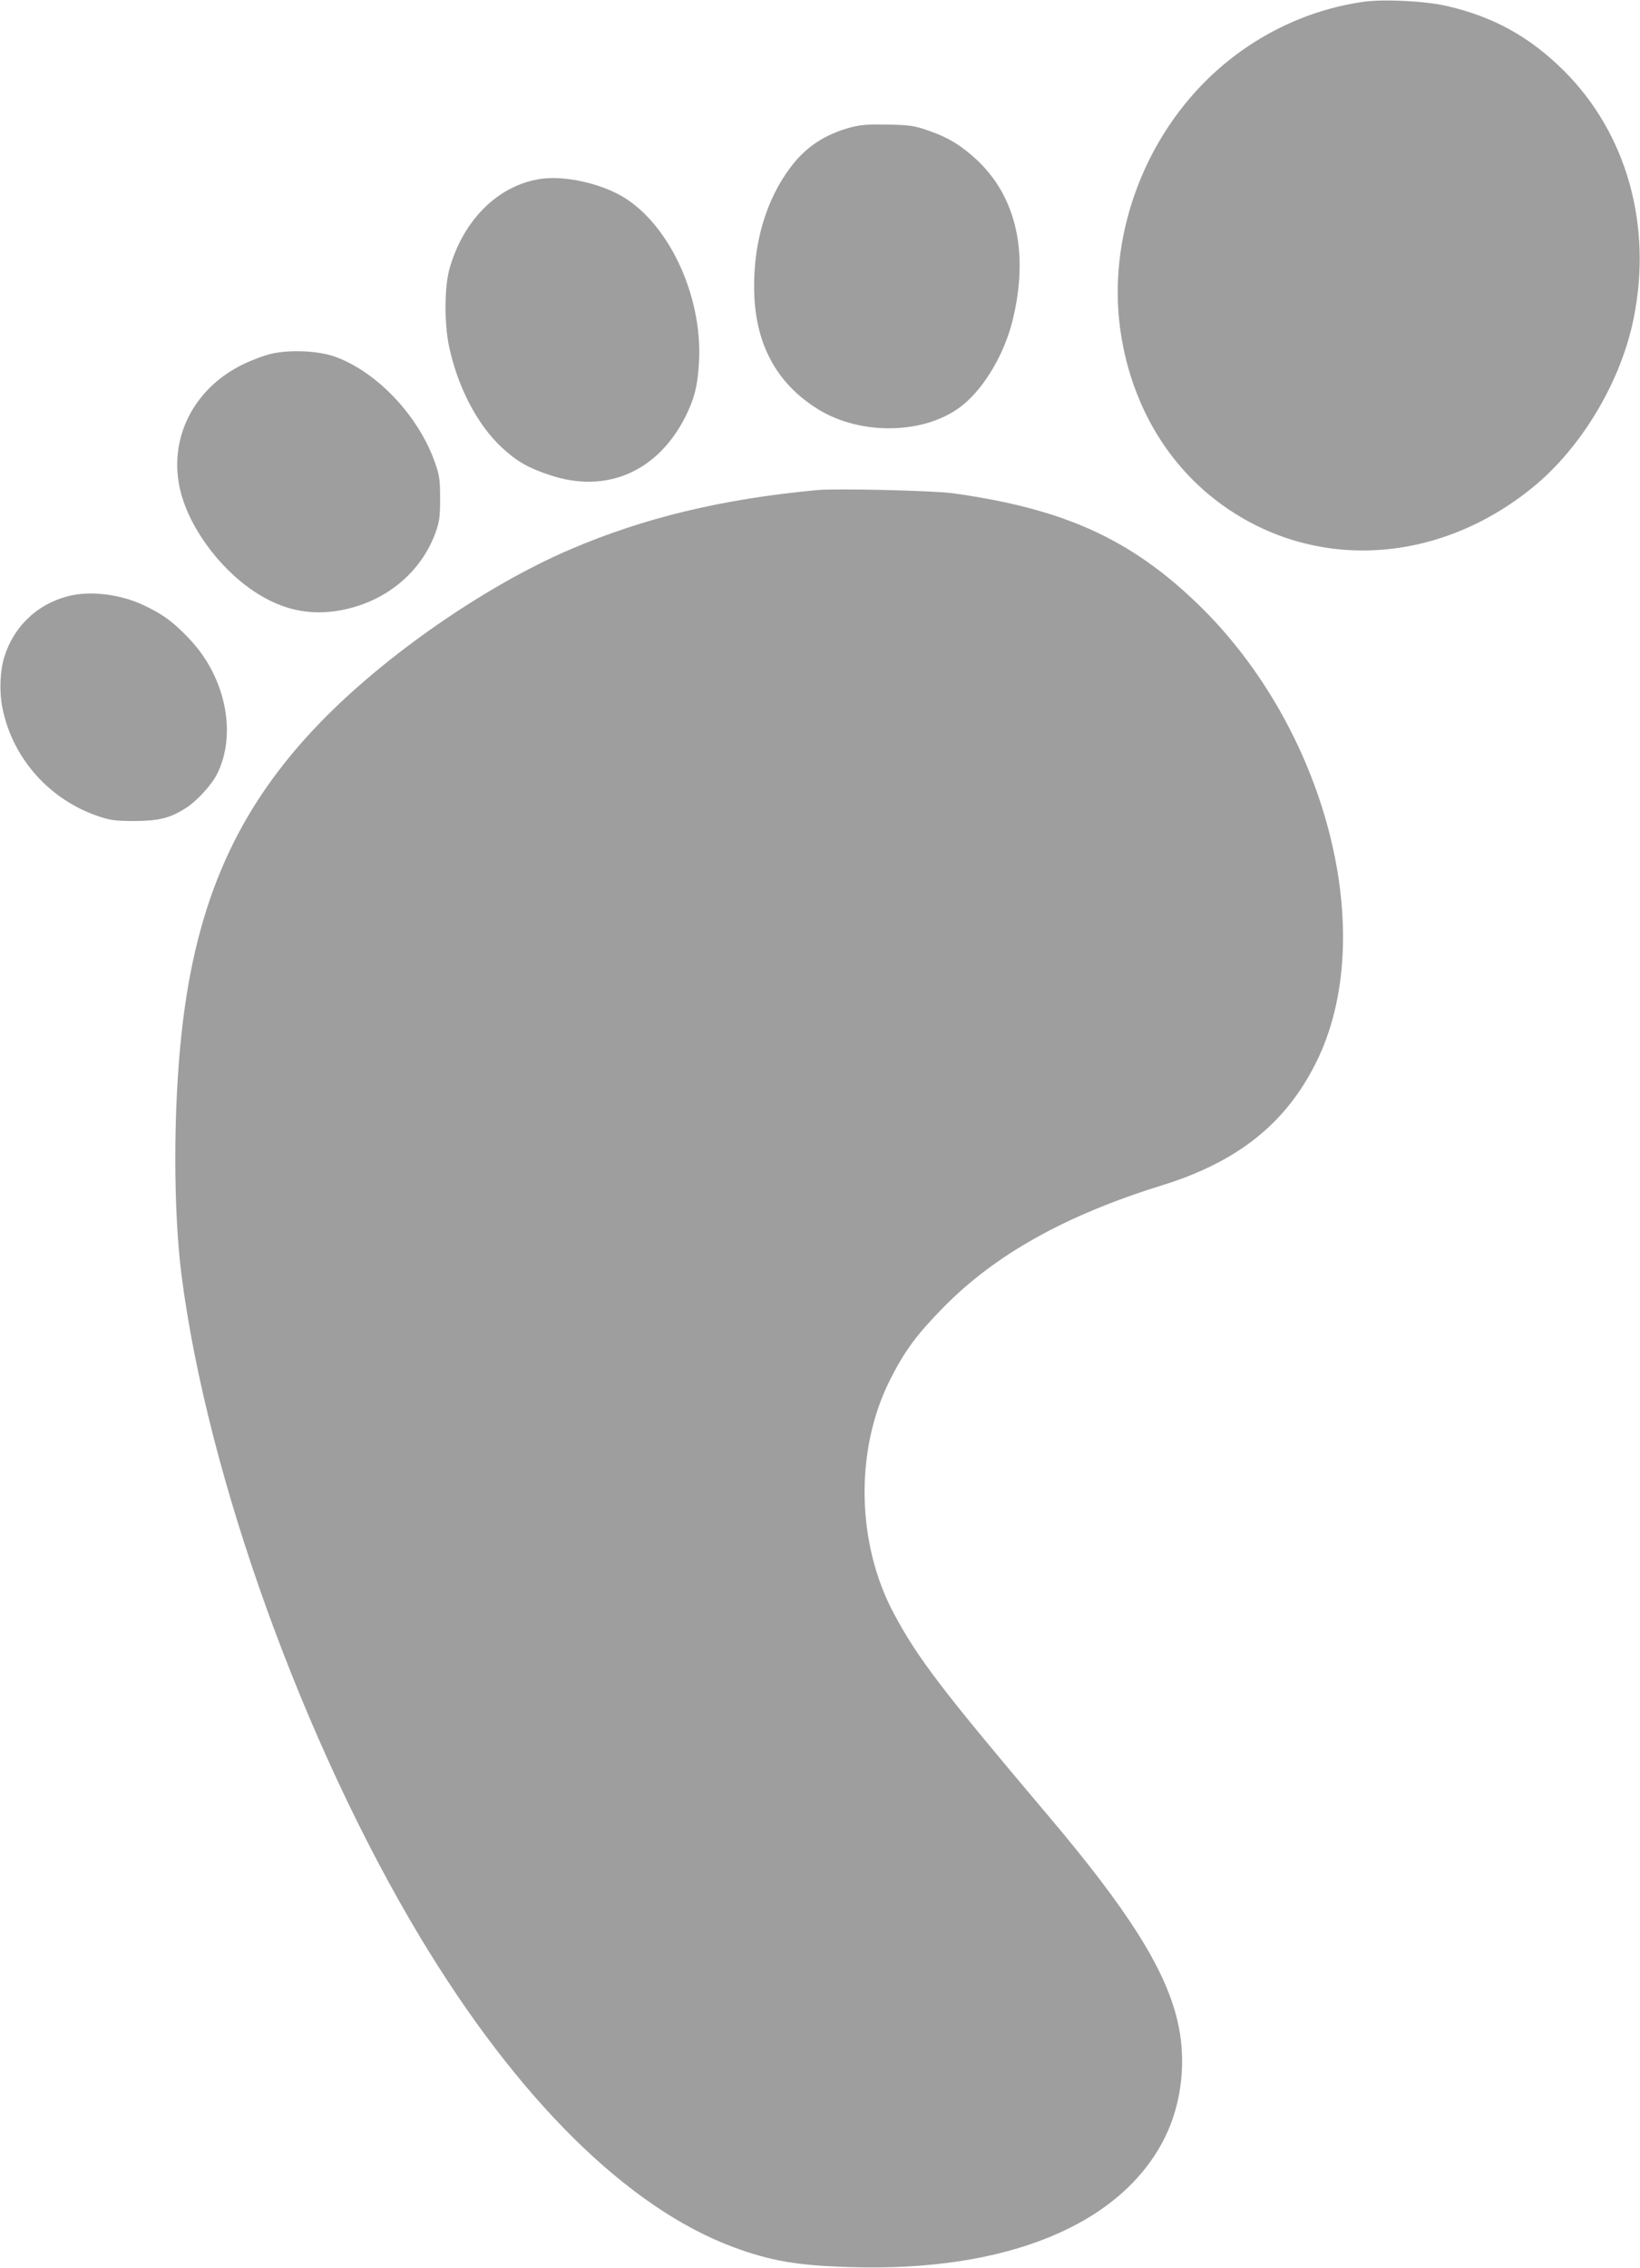
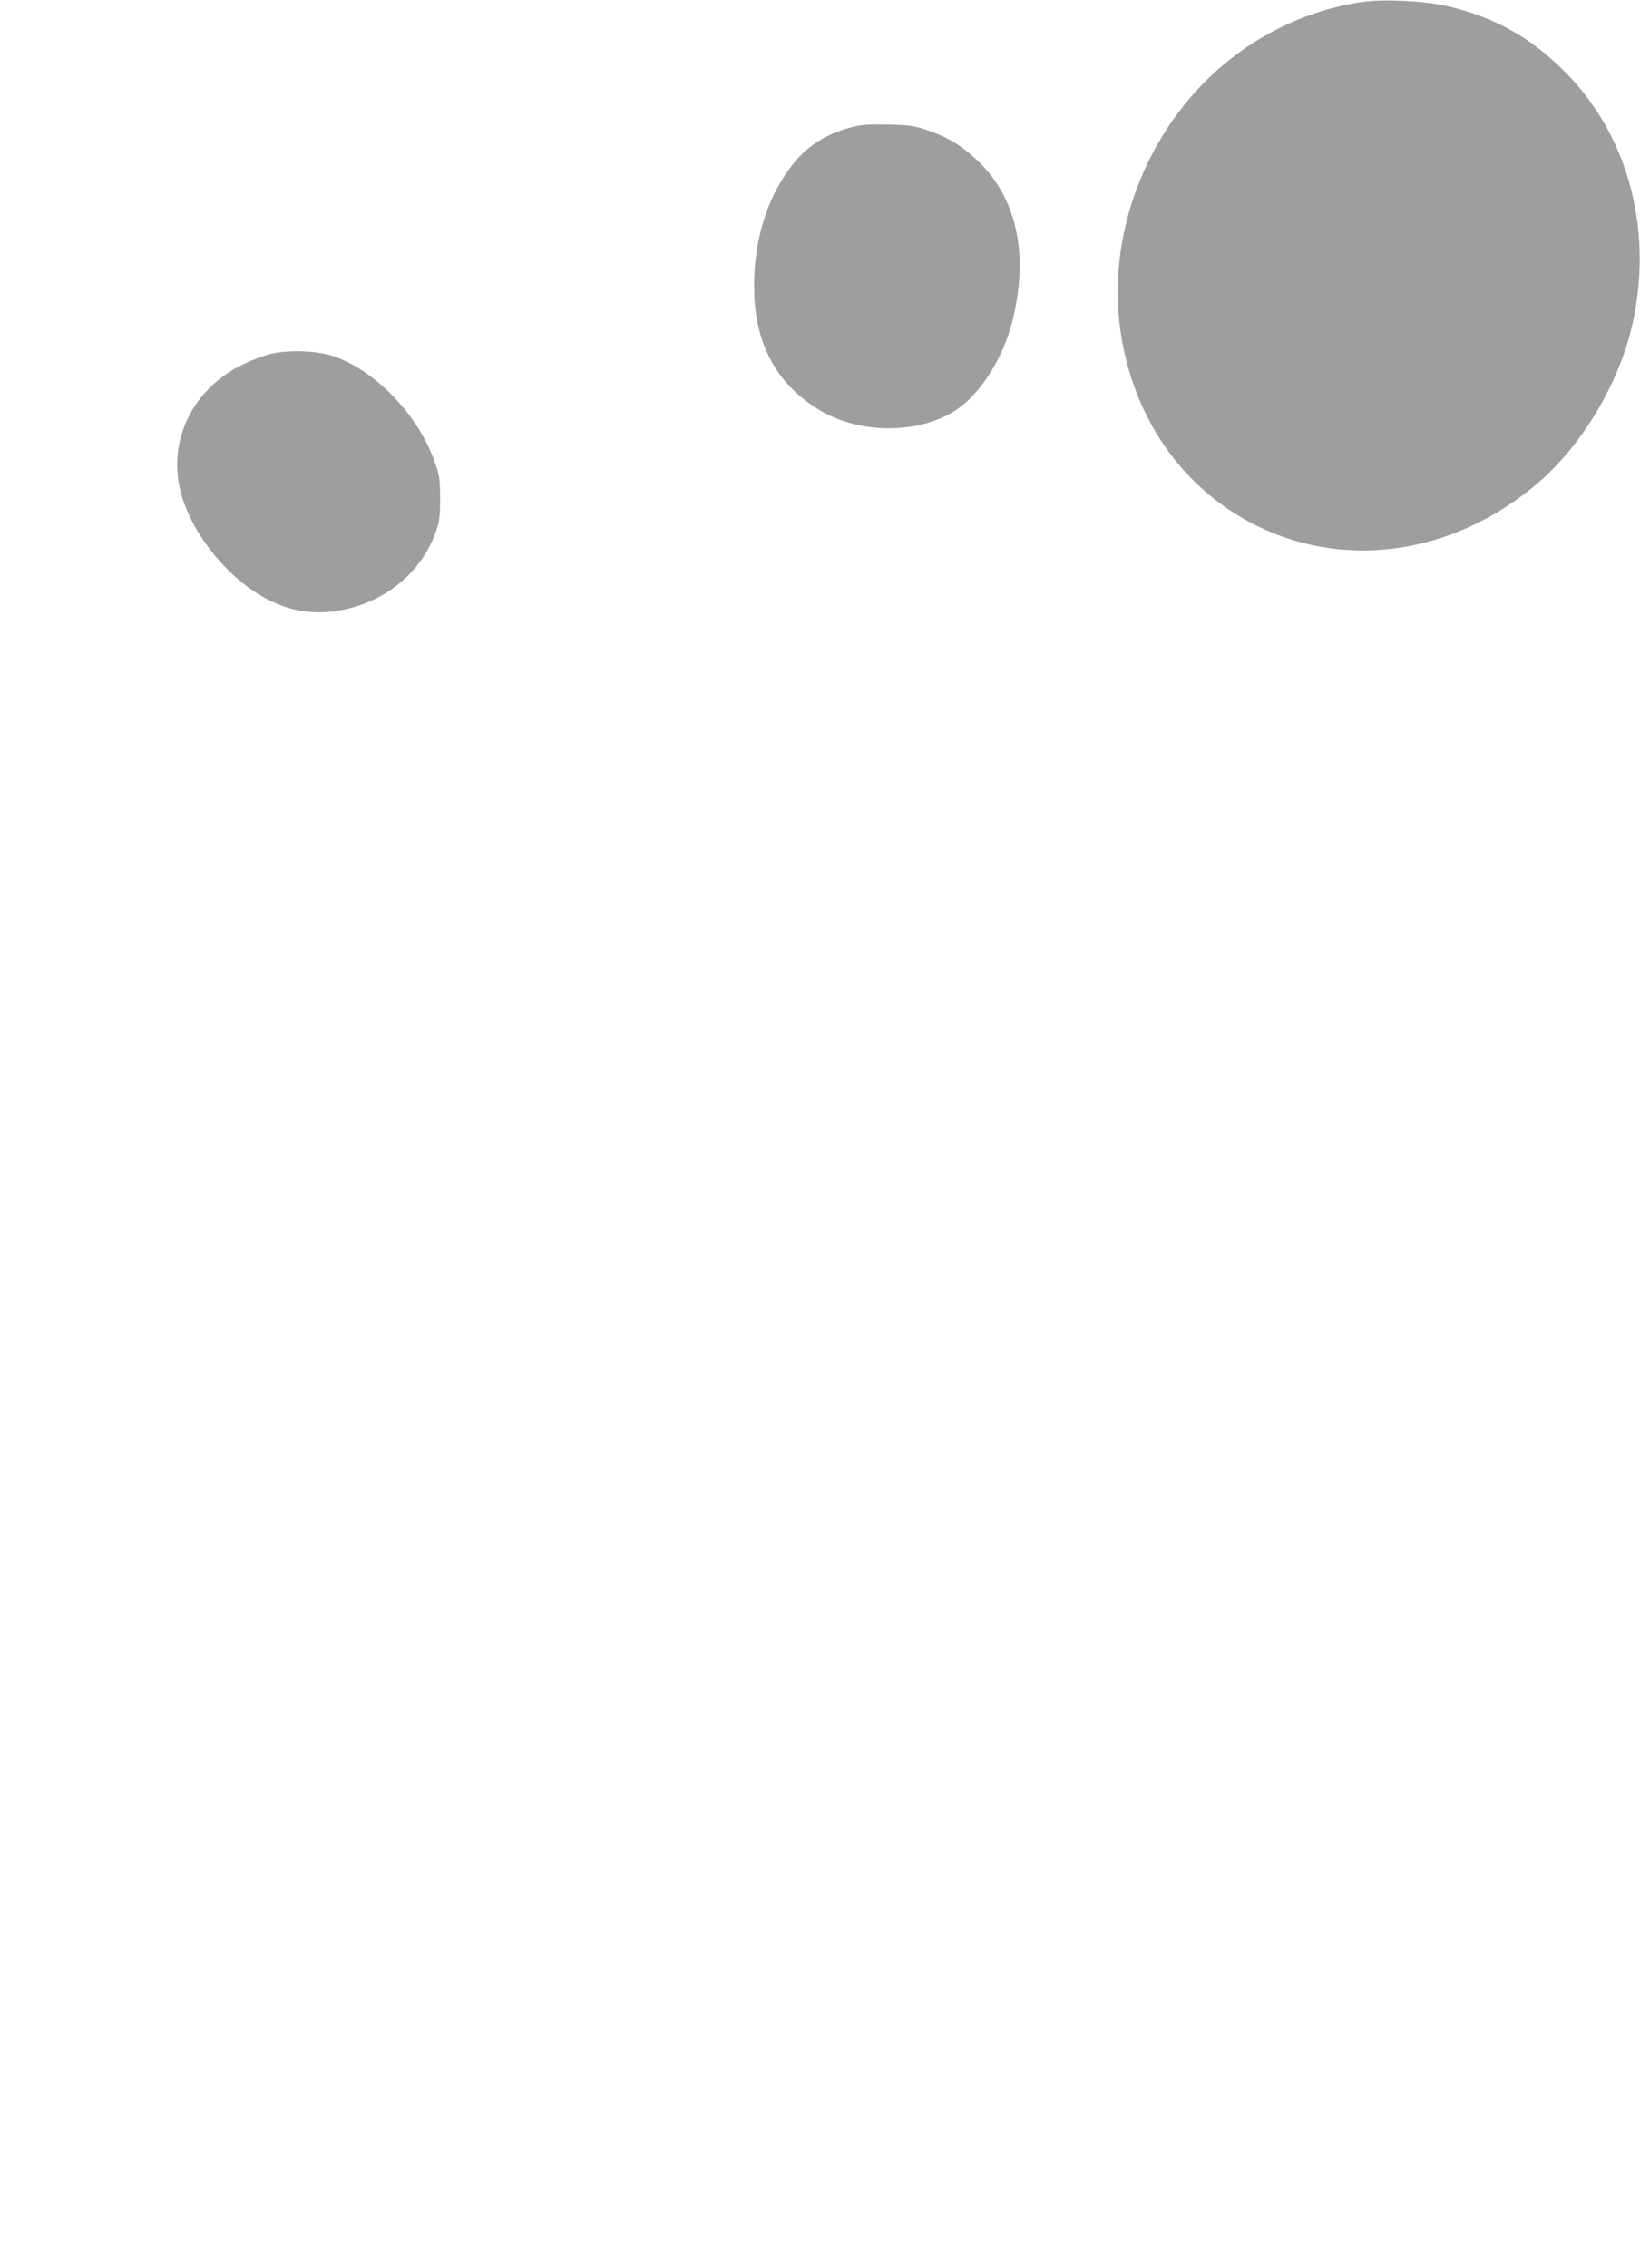
<svg xmlns="http://www.w3.org/2000/svg" version="1.0" width="926pt" height="1280pt" viewBox="0 0 926 1280" preserveAspectRatio="xMidYMid meet">
  <g transform="translate(0,1280) scale(0.1,-0.1)" fill="#9e9e9e" stroke="none">
    <path d="M7700 12790 c-329 -46 -641 -201 -883 -438 -371 -364 -559 -900 -493 -1402 55 -407 250 -754 554 -983 523 -393 1231 -361 1775 81 276 224 499 597 571 954 107 526 -39 1045 -393 1398 -193 192 -397 305 -661 366 -118 28 -356 40 -470 24z" />
    <path d="M4803 12081 c-147 -40 -254 -111 -340 -226 -135 -180 -207 -417 -205 -680 2 -308 121 -535 358 -683 247 -155 621 -144 824 25 120 99 228 282 275 465 97 383 26 705 -200 916 -90 83 -161 126 -273 165 -78 27 -102 31 -227 34 -115 2 -153 -1 -212 -16z" />
-     <path d="M3050 11790 c-238 -37 -434 -231 -512 -507 -28 -100 -30 -294 -5 -426 47 -234 161 -456 305 -587 80 -74 147 -112 265 -151 320 -108 612 18 769 333 50 101 68 174 75 309 20 382 -182 799 -456 943 -132 69 -317 105 -441 86z" />
    <path d="M1535 10804 c-38 -8 -110 -35 -160 -59 -287 -138 -429 -429 -355 -721 57 -221 241 -460 451 -585 133 -79 266 -108 411 -90 270 35 489 204 577 444 22 62 26 88 26 192 0 105 -3 130 -28 201 -91 265 -329 517 -569 602 -93 32 -247 39 -353 16z" />
-     <path d="M4615 10034 c-537 -50 -982 -157 -1400 -337 -476 -205 -1039 -595 -1407 -975 -466 -481 -701 -1006 -782 -1747 -48 -433 -48 -1006 -1 -1373 147 -1140 688 -2639 1348 -3737 549 -912 1169 -1525 1767 -1748 211 -78 360 -104 660 -113 885 -28 1532 239 1777 731 98 197 124 444 70 665 -71 293 -280 622 -731 1155 -596 705 -731 881 -868 1136 -213 397 -222 925 -23 1320 82 163 150 255 299 407 293 300 692 523 1238 692 425 132 696 347 867 689 364 722 61 1893 -670 2596 -380 365 -754 534 -1379 621 -109 15 -658 28 -765 18z" />
-     <path d="M380 9434 c-172 -46 -303 -171 -356 -343 -24 -78 -29 -197 -10 -288 57 -284 266 -518 544 -611 66 -22 94 -26 202 -26 139 1 200 16 292 75 61 39 142 128 173 189 114 225 50 545 -152 760 -88 93 -142 135 -241 184 -141 72 -320 95 -452 60z" />
  </g>
</svg>